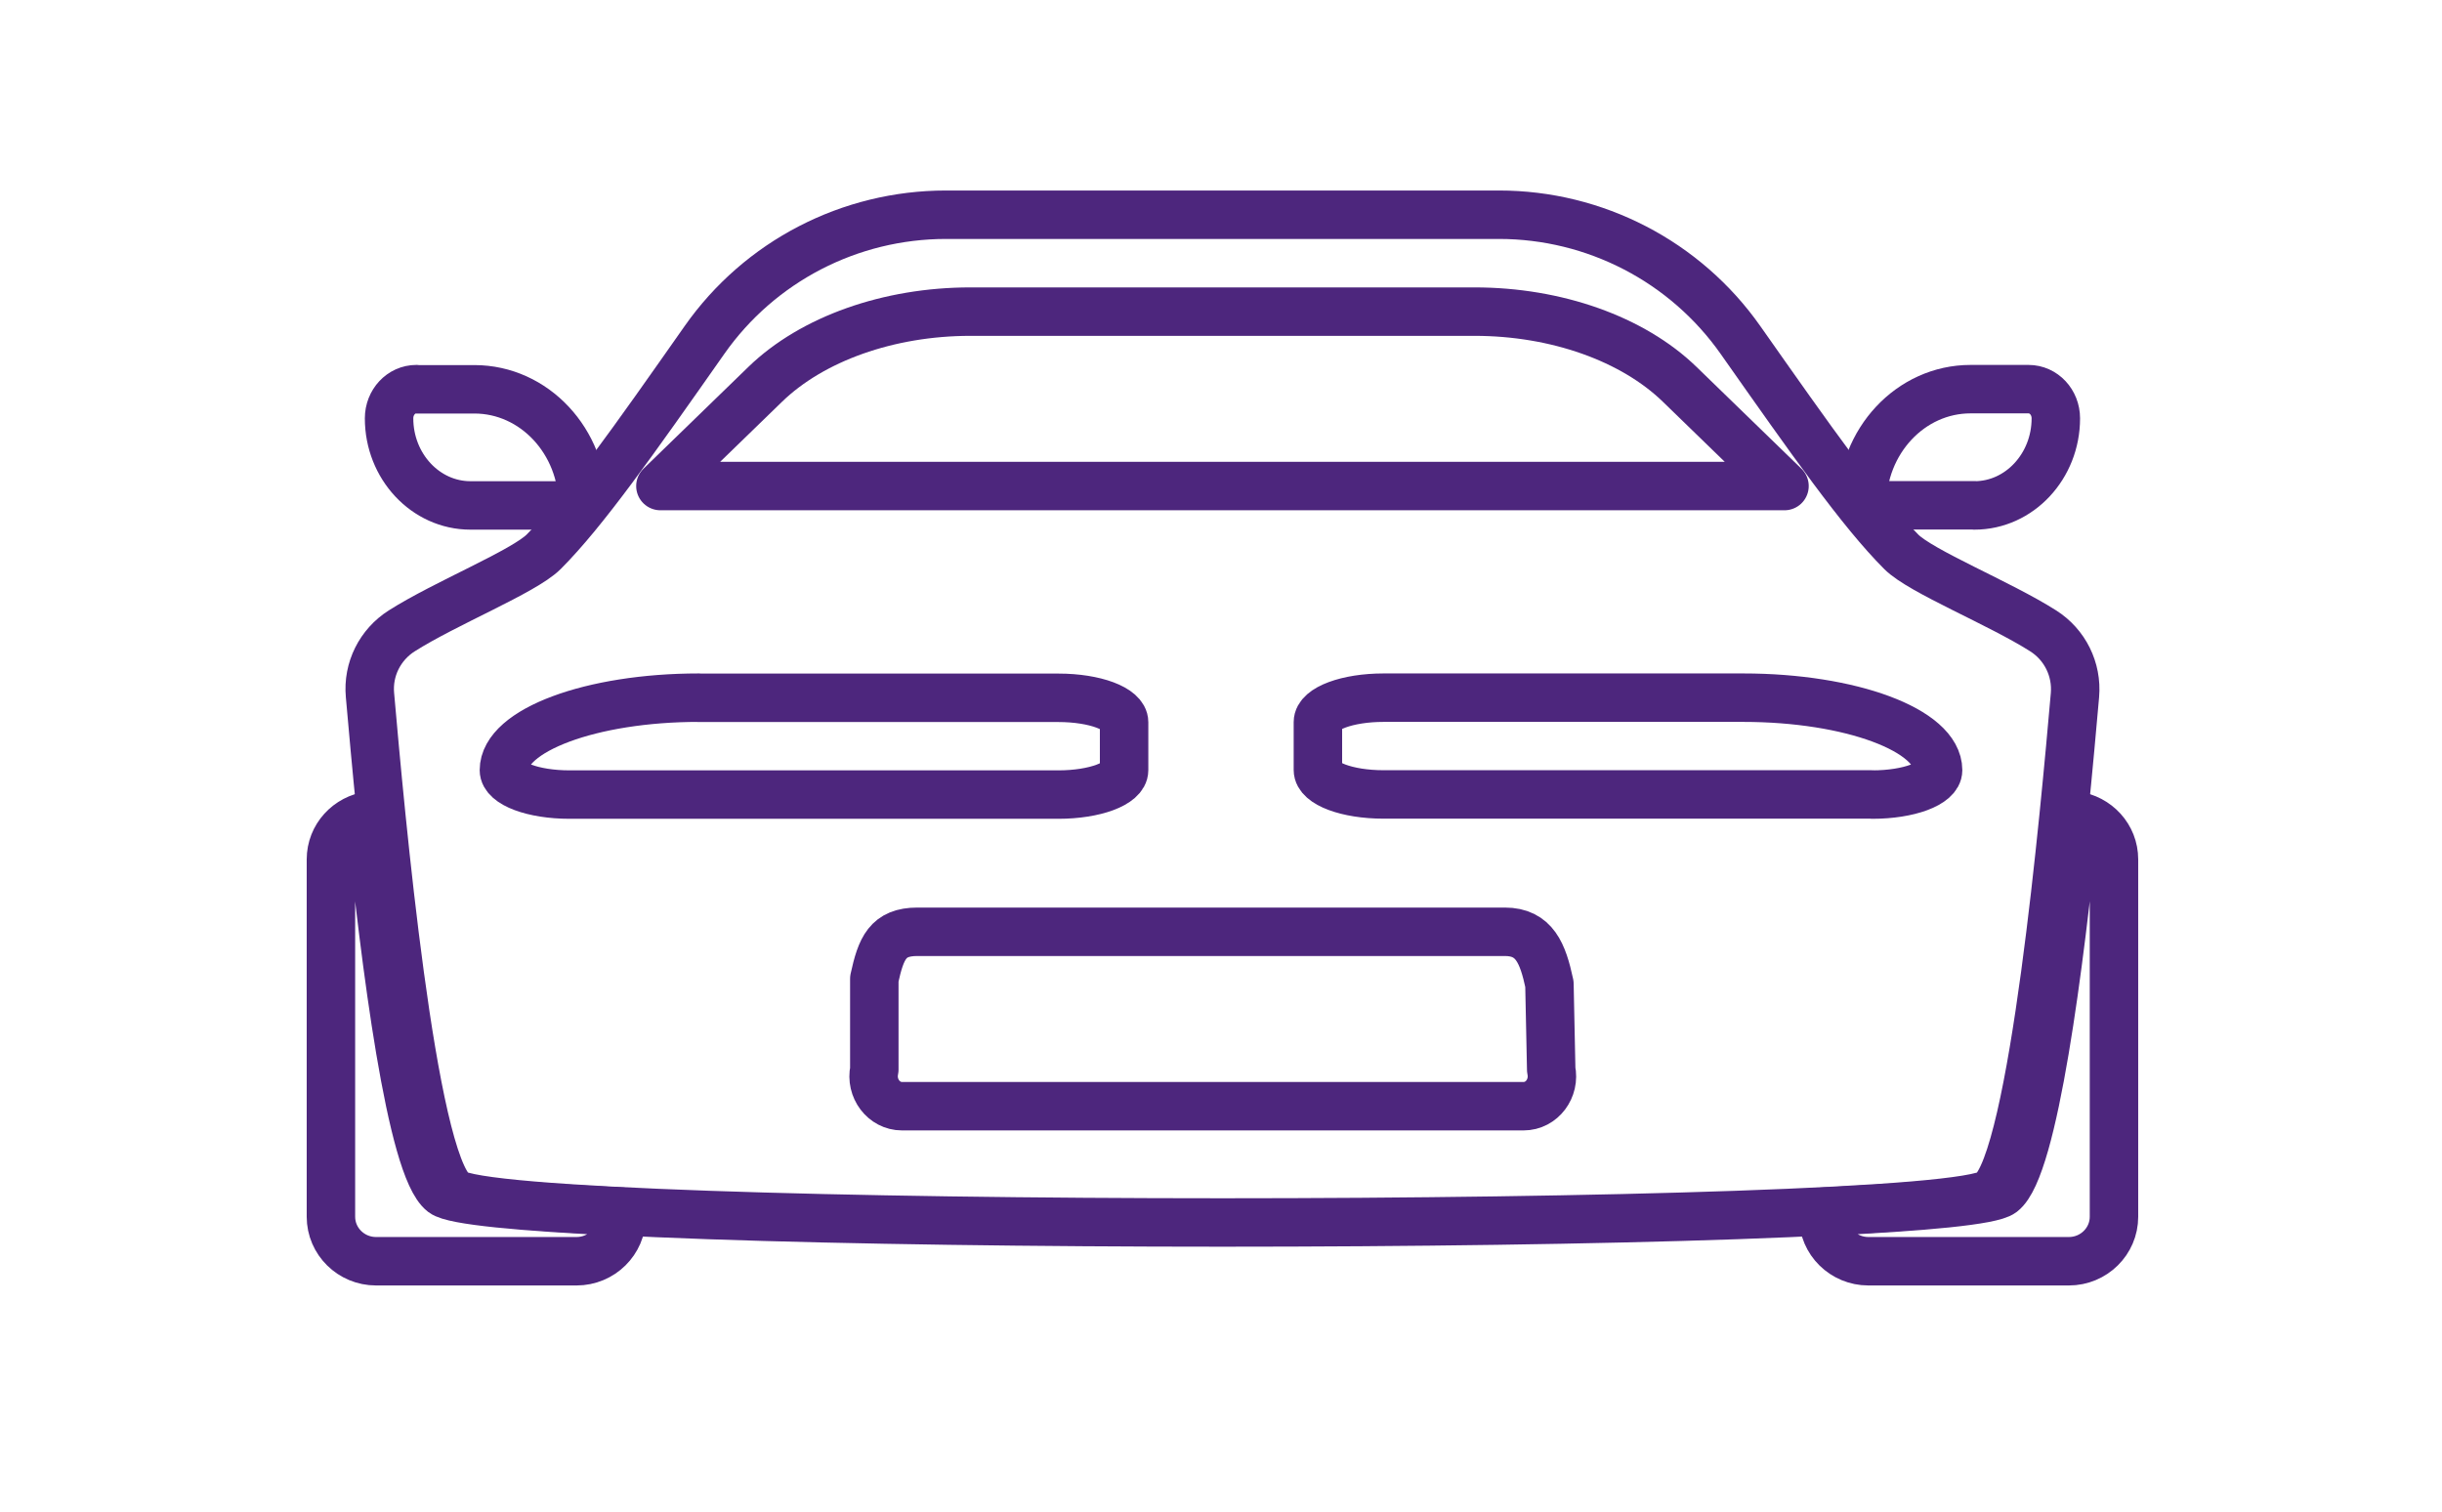
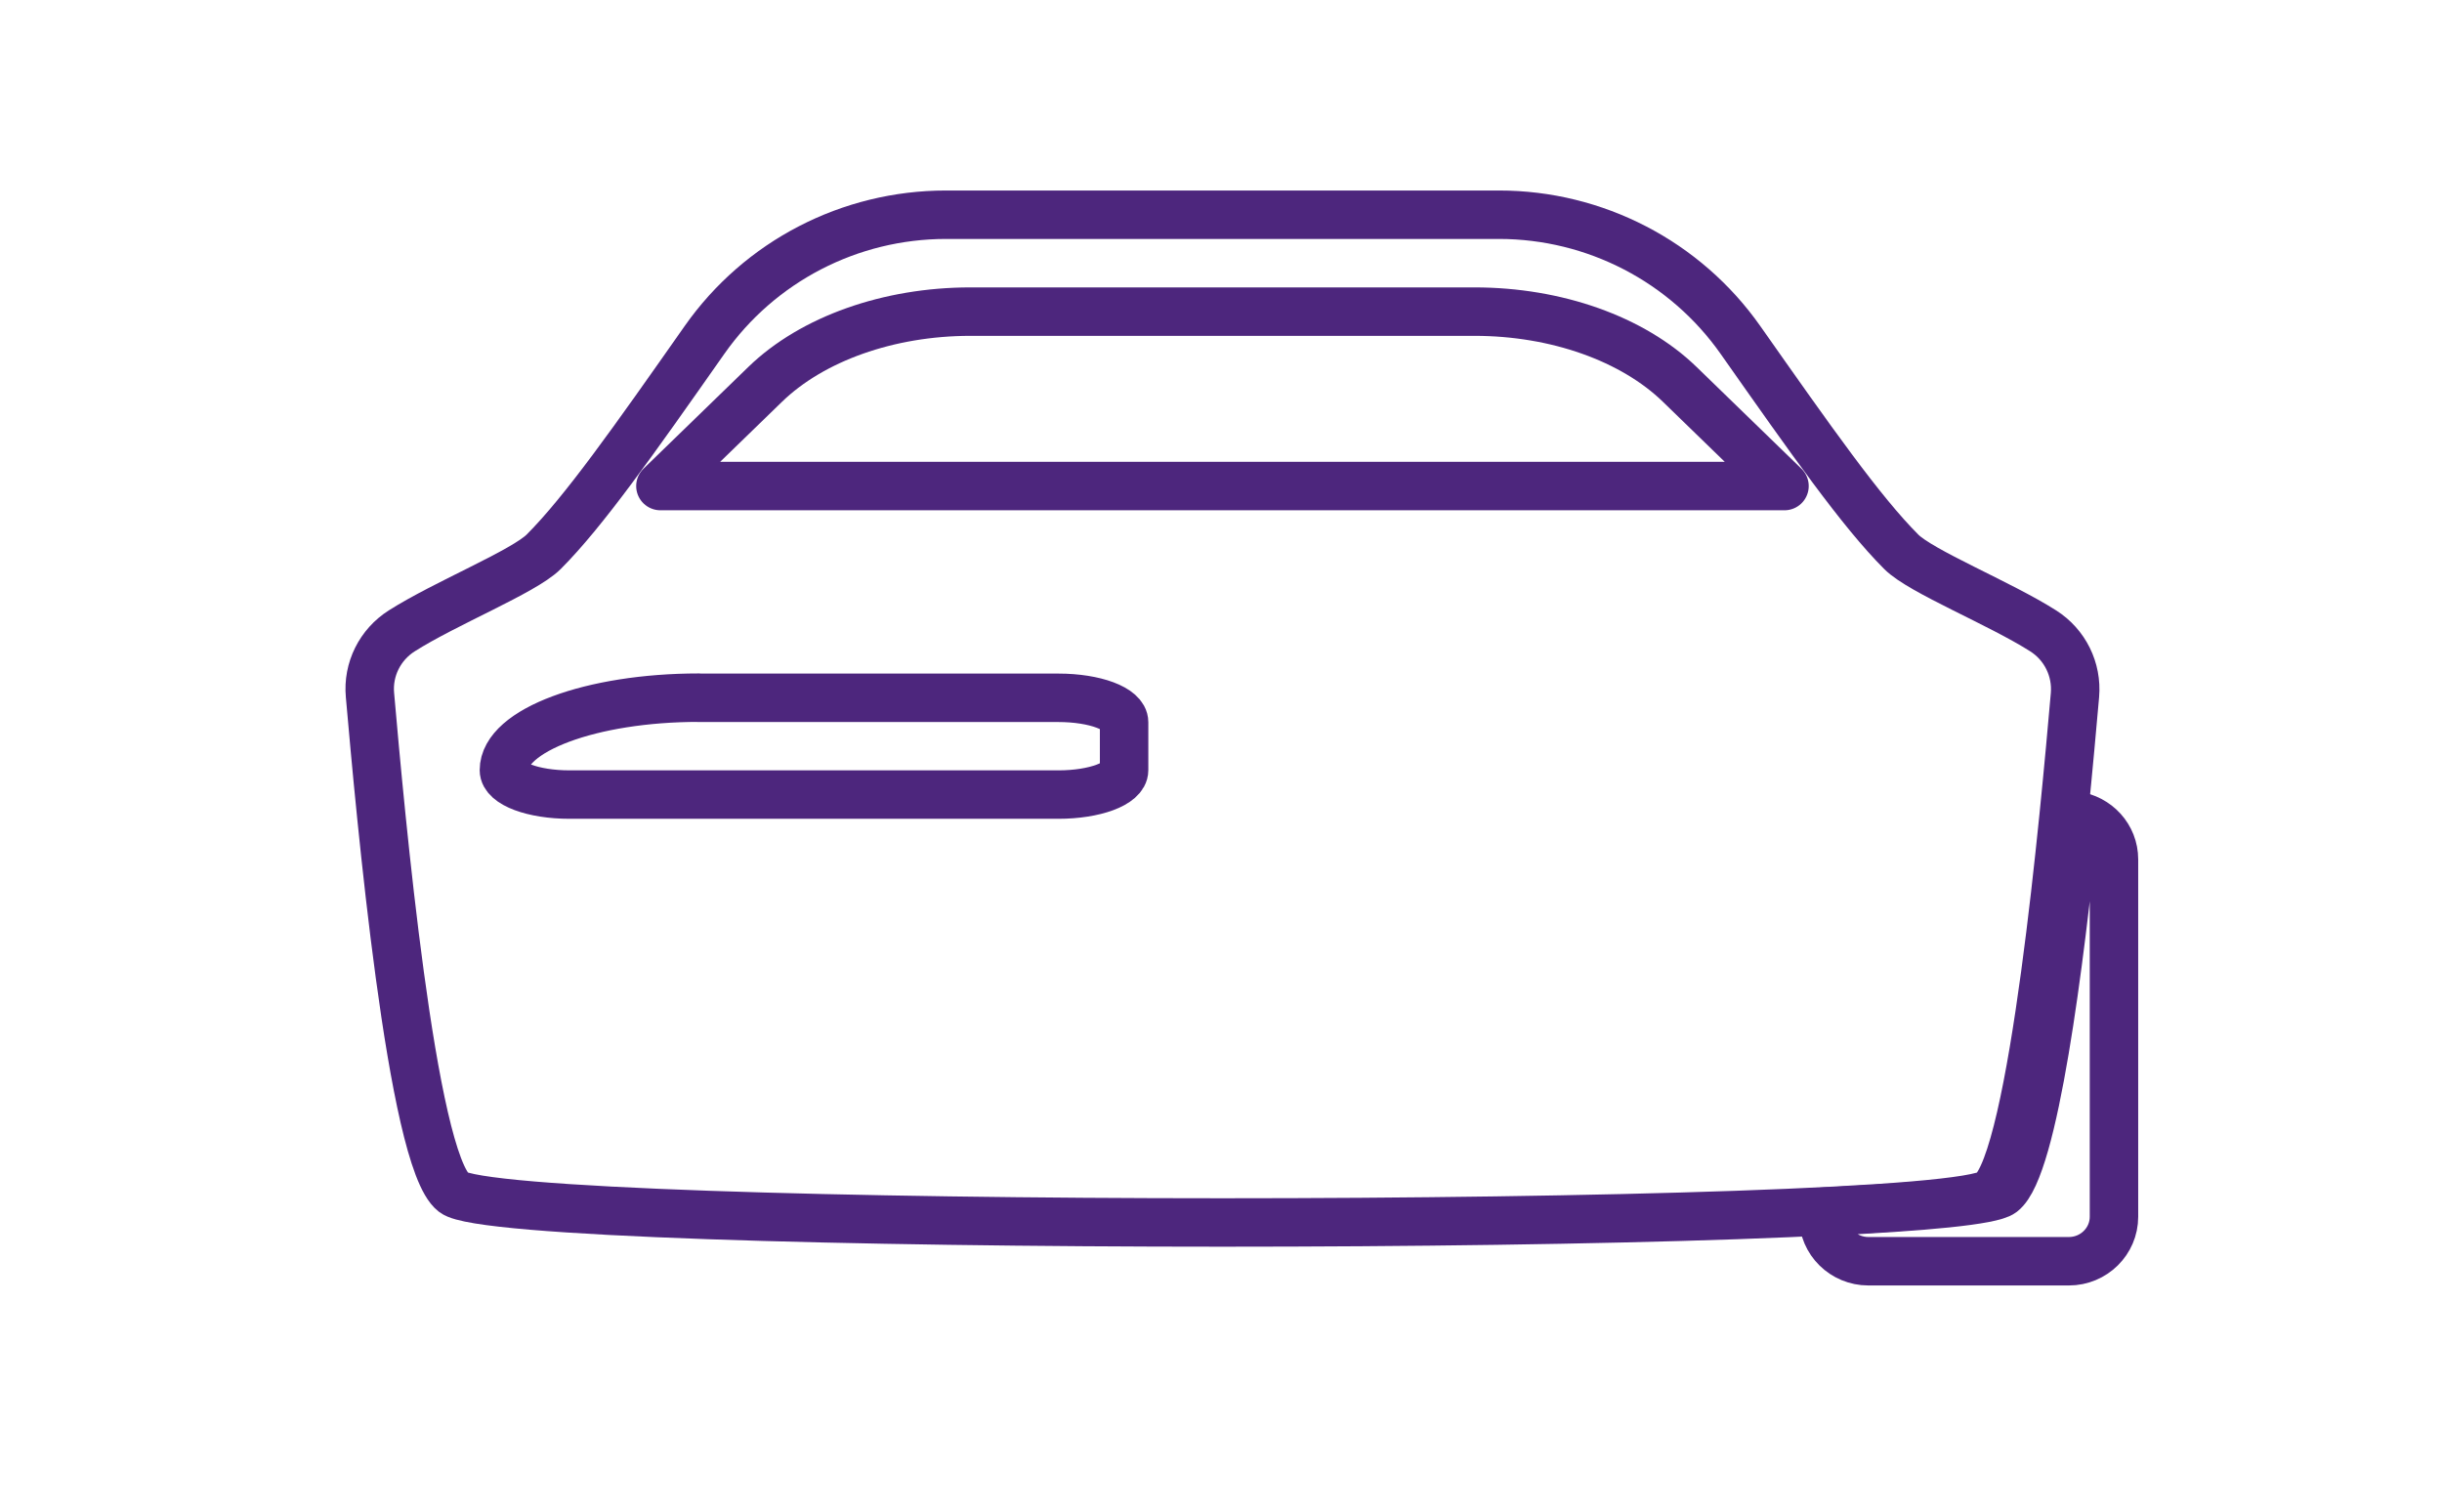
<svg xmlns="http://www.w3.org/2000/svg" width="126" height="78" viewBox="0 0 126 78" fill="none">
  <path d="M36.053 36.007H54.616C56.496 36.007 58 36.574 58 37.267V39.741C58 40.44 56.476 41 54.616 41H29.384C27.504 41 26 40.433 26 39.741C26 37.679 30.512 36 36.053 36V36.007Z" stroke="#4D267D" stroke-width="2.5" stroke-linecap="round" stroke-linejoin="round" />
-   <path d="M96.616 40.993H71.384C69.504 40.993 68 40.426 68 39.733V37.259C68 36.56 69.524 36 71.384 36H89.947C95.488 36 100 37.679 100 39.741C100 40.44 98.476 41 96.616 41V40.993Z" stroke="#4D267D" stroke-width="2.5" stroke-linecap="round" stroke-linejoin="round" />
  <path d="M102.747 61.533C104.919 59.849 106.538 41.836 107.062 35.867C107.176 34.539 106.545 33.265 105.421 32.552C103.18 31.126 99.115 29.495 98.097 28.471C96.023 26.393 93.478 22.768 89.802 17.542C86.953 13.492 82.303 11.08 77.343 11.08H63.076H48.809C43.848 11.08 39.199 13.484 36.35 17.542C32.681 22.768 30.128 26.393 28.054 28.471C27.029 29.495 22.972 31.126 20.731 32.552C19.606 33.265 18.968 34.539 19.09 35.867C19.614 41.836 21.232 59.849 23.405 61.533C26.056 63.596 100.103 63.596 102.754 61.533H102.747Z" stroke="#4D267D" stroke-width="2.5" stroke-linecap="round" stroke-linejoin="round" />
-   <path d="M21.482 20.088H24.477C27.571 20.088 30.075 22.776 30.075 26.08H24.273C21.959 26.08 20.075 24.064 20.075 21.586C20.075 20.752 20.703 20.08 21.482 20.08V20.088Z" stroke="#4D267D" stroke-width="2.5" stroke-linecap="round" stroke-linejoin="round" />
-   <path d="M101.877 26.072H96.075C96.075 22.76 98.586 20.08 101.673 20.08H104.668C105.447 20.08 106.075 20.752 106.075 21.586C106.075 24.064 104.191 26.08 101.877 26.08V26.072Z" stroke="#4D267D" stroke-width="2.5" stroke-linecap="round" stroke-linejoin="round" />
  <path d="M63.075 25.08H92.075L86.669 19.833C84.246 17.482 80.301 16.08 76.087 16.08H63.075H50.063C45.856 16.08 41.904 17.482 39.481 19.833L34.075 25.08H63.075Z" stroke="#4D267D" stroke-width="2.5" stroke-linecap="round" stroke-linejoin="round" />
-   <path d="M22.848 61.539C21.201 60.271 19.871 49.647 19.1 42.08C17.959 42.229 17.075 43.176 17.075 44.346V62.784C17.075 64.051 18.118 65.08 19.402 65.08H29.747C31.032 65.08 32.075 64.051 32.075 62.784V62.523C26.861 62.277 23.385 61.949 22.848 61.539Z" stroke="#4D267D" stroke-width="2.5" stroke-linecap="round" stroke-linejoin="round" />
  <path d="M103.302 61.539C104.949 60.271 106.279 49.647 107.05 42.08C108.191 42.229 109.075 43.176 109.075 44.346V62.784C109.075 64.051 108.032 65.08 106.748 65.08H96.403C95.118 65.08 94.075 64.051 94.075 62.784V62.523C99.289 62.277 102.765 61.949 103.302 61.539Z" stroke="#4D267D" stroke-width="2.5" stroke-linecap="round" stroke-linejoin="round" />
-   <path d="M77.644 48.08L47.337 48.08C45.802 48.08 45.457 48.928 45.112 50.506V55.194C44.904 56.157 45.603 57.08 46.539 57.08H78.611C79.555 57.08 80.245 56.157 80.038 55.194L79.946 50.775C79.608 49.197 79.179 48.08 77.644 48.08Z" stroke="#4D267D" stroke-width="2.5" stroke-linecap="round" stroke-linejoin="round" />
</svg>